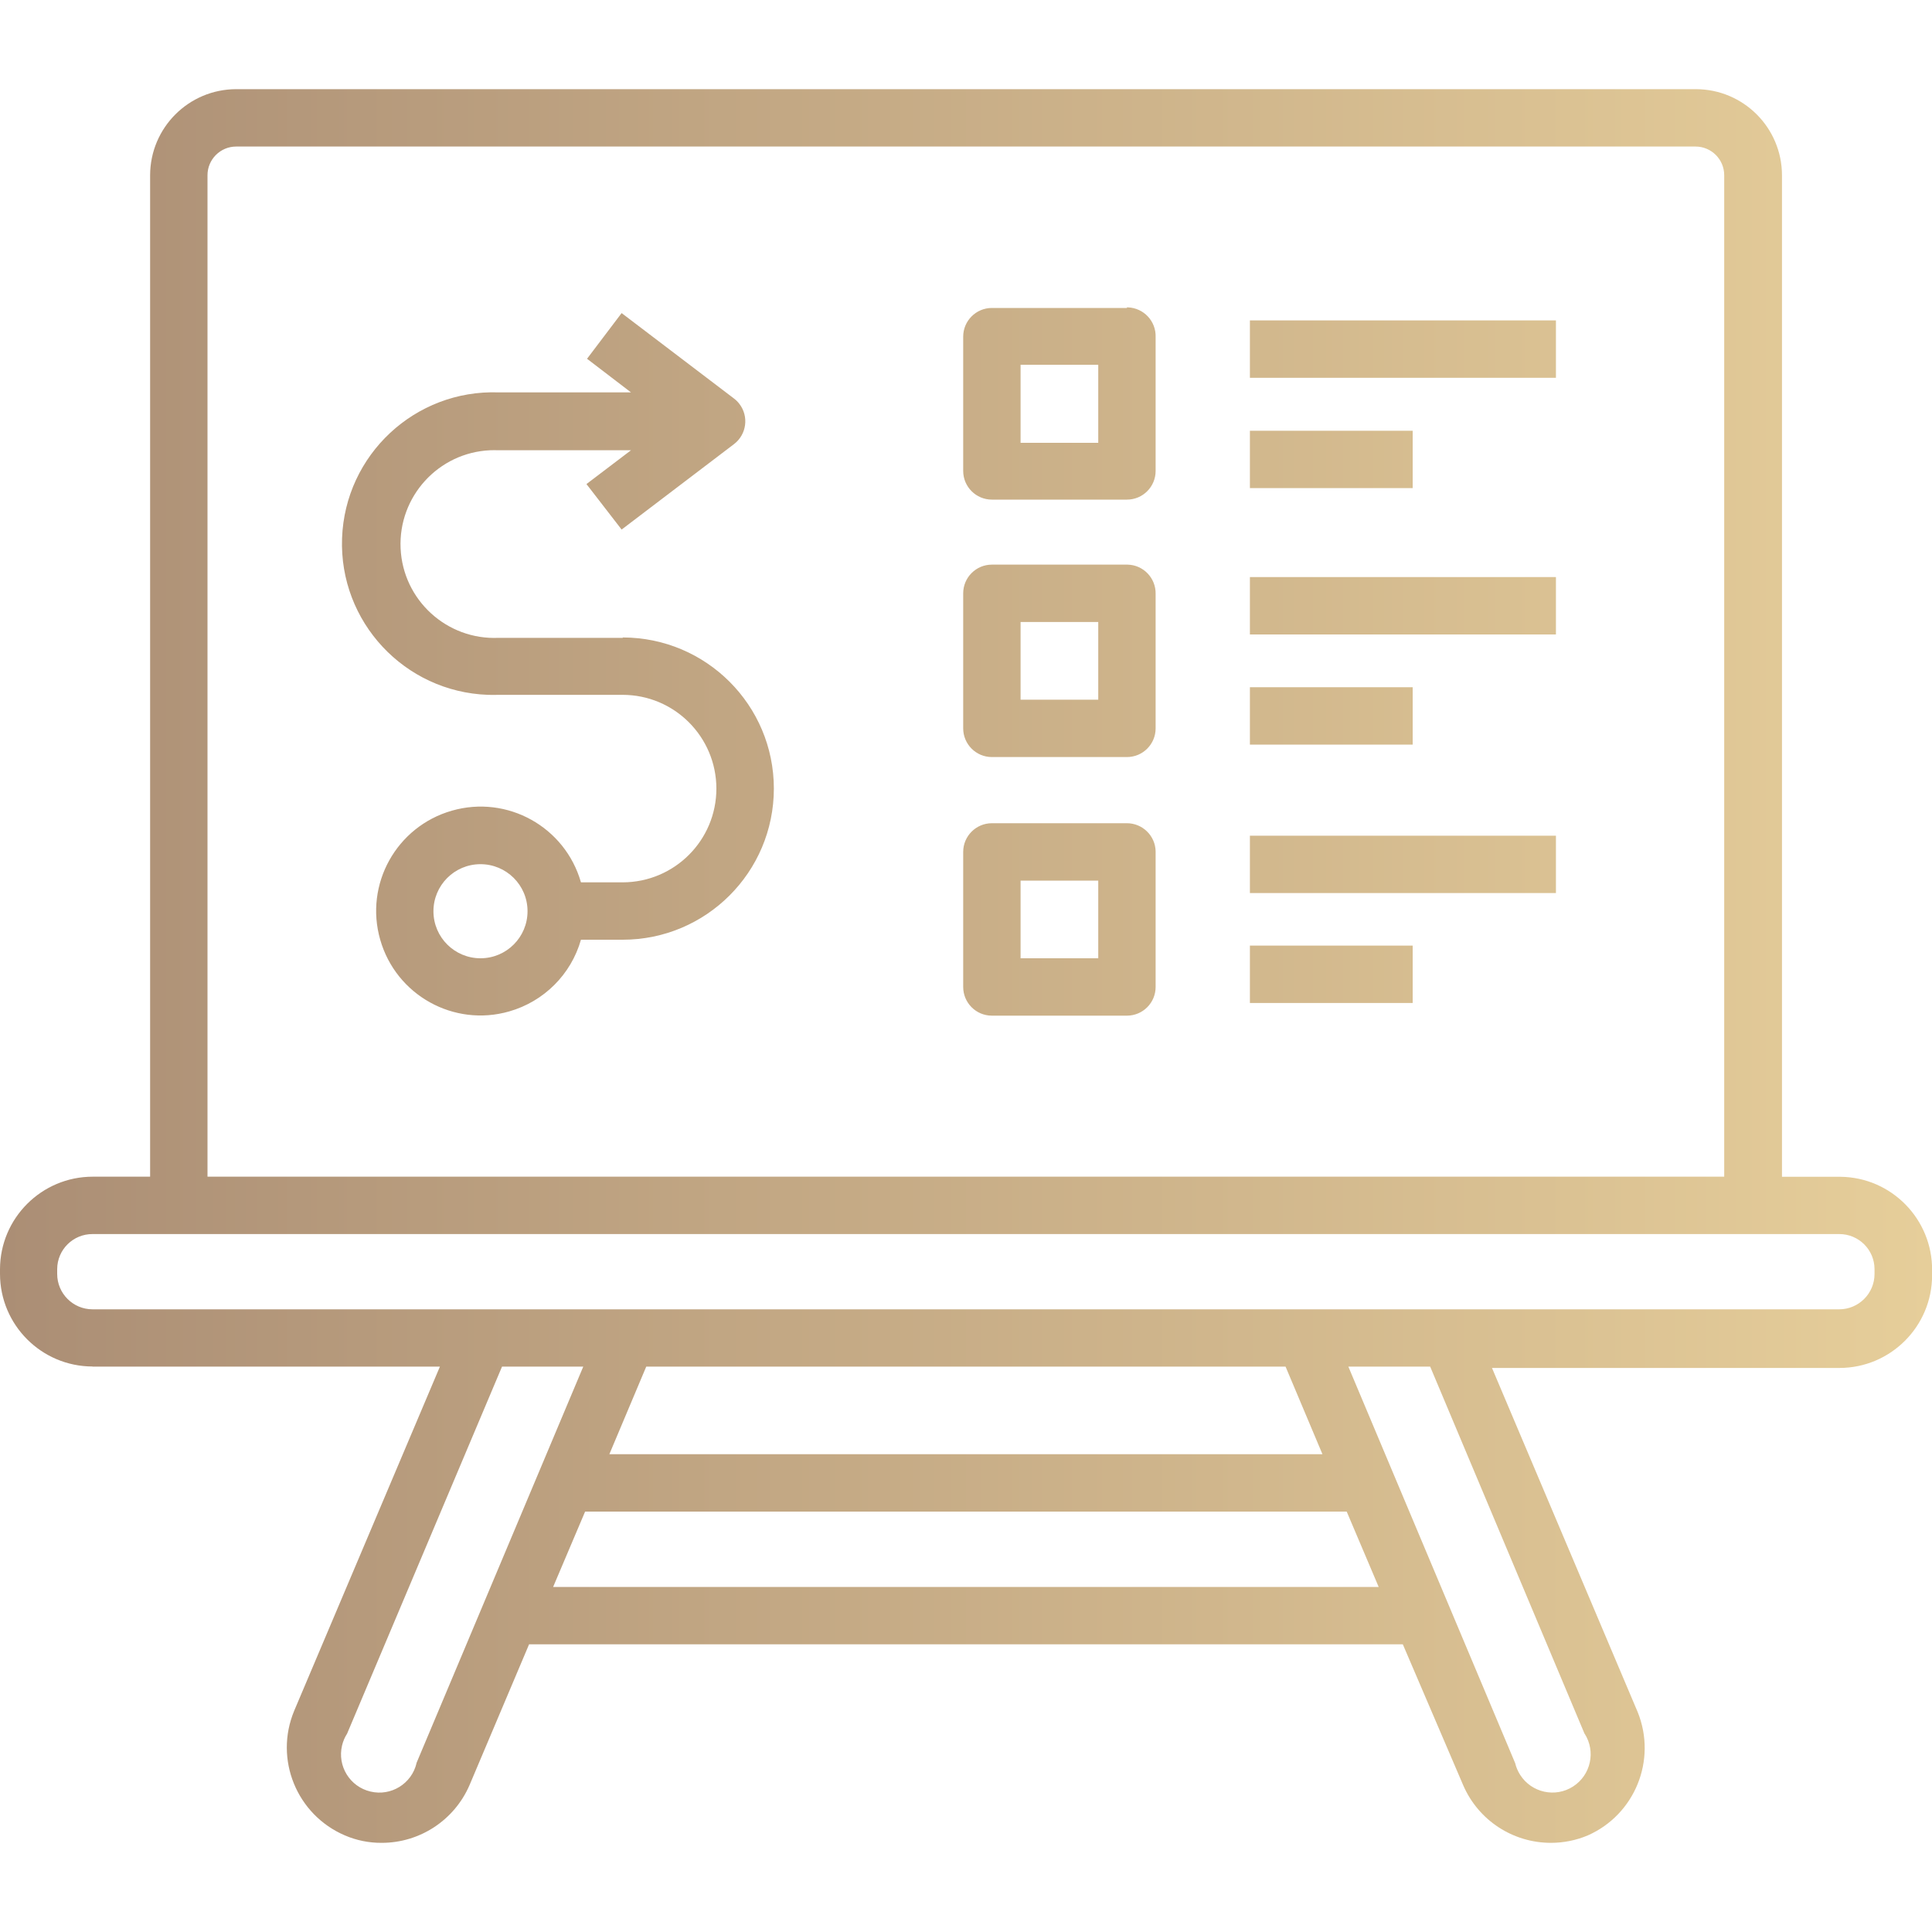
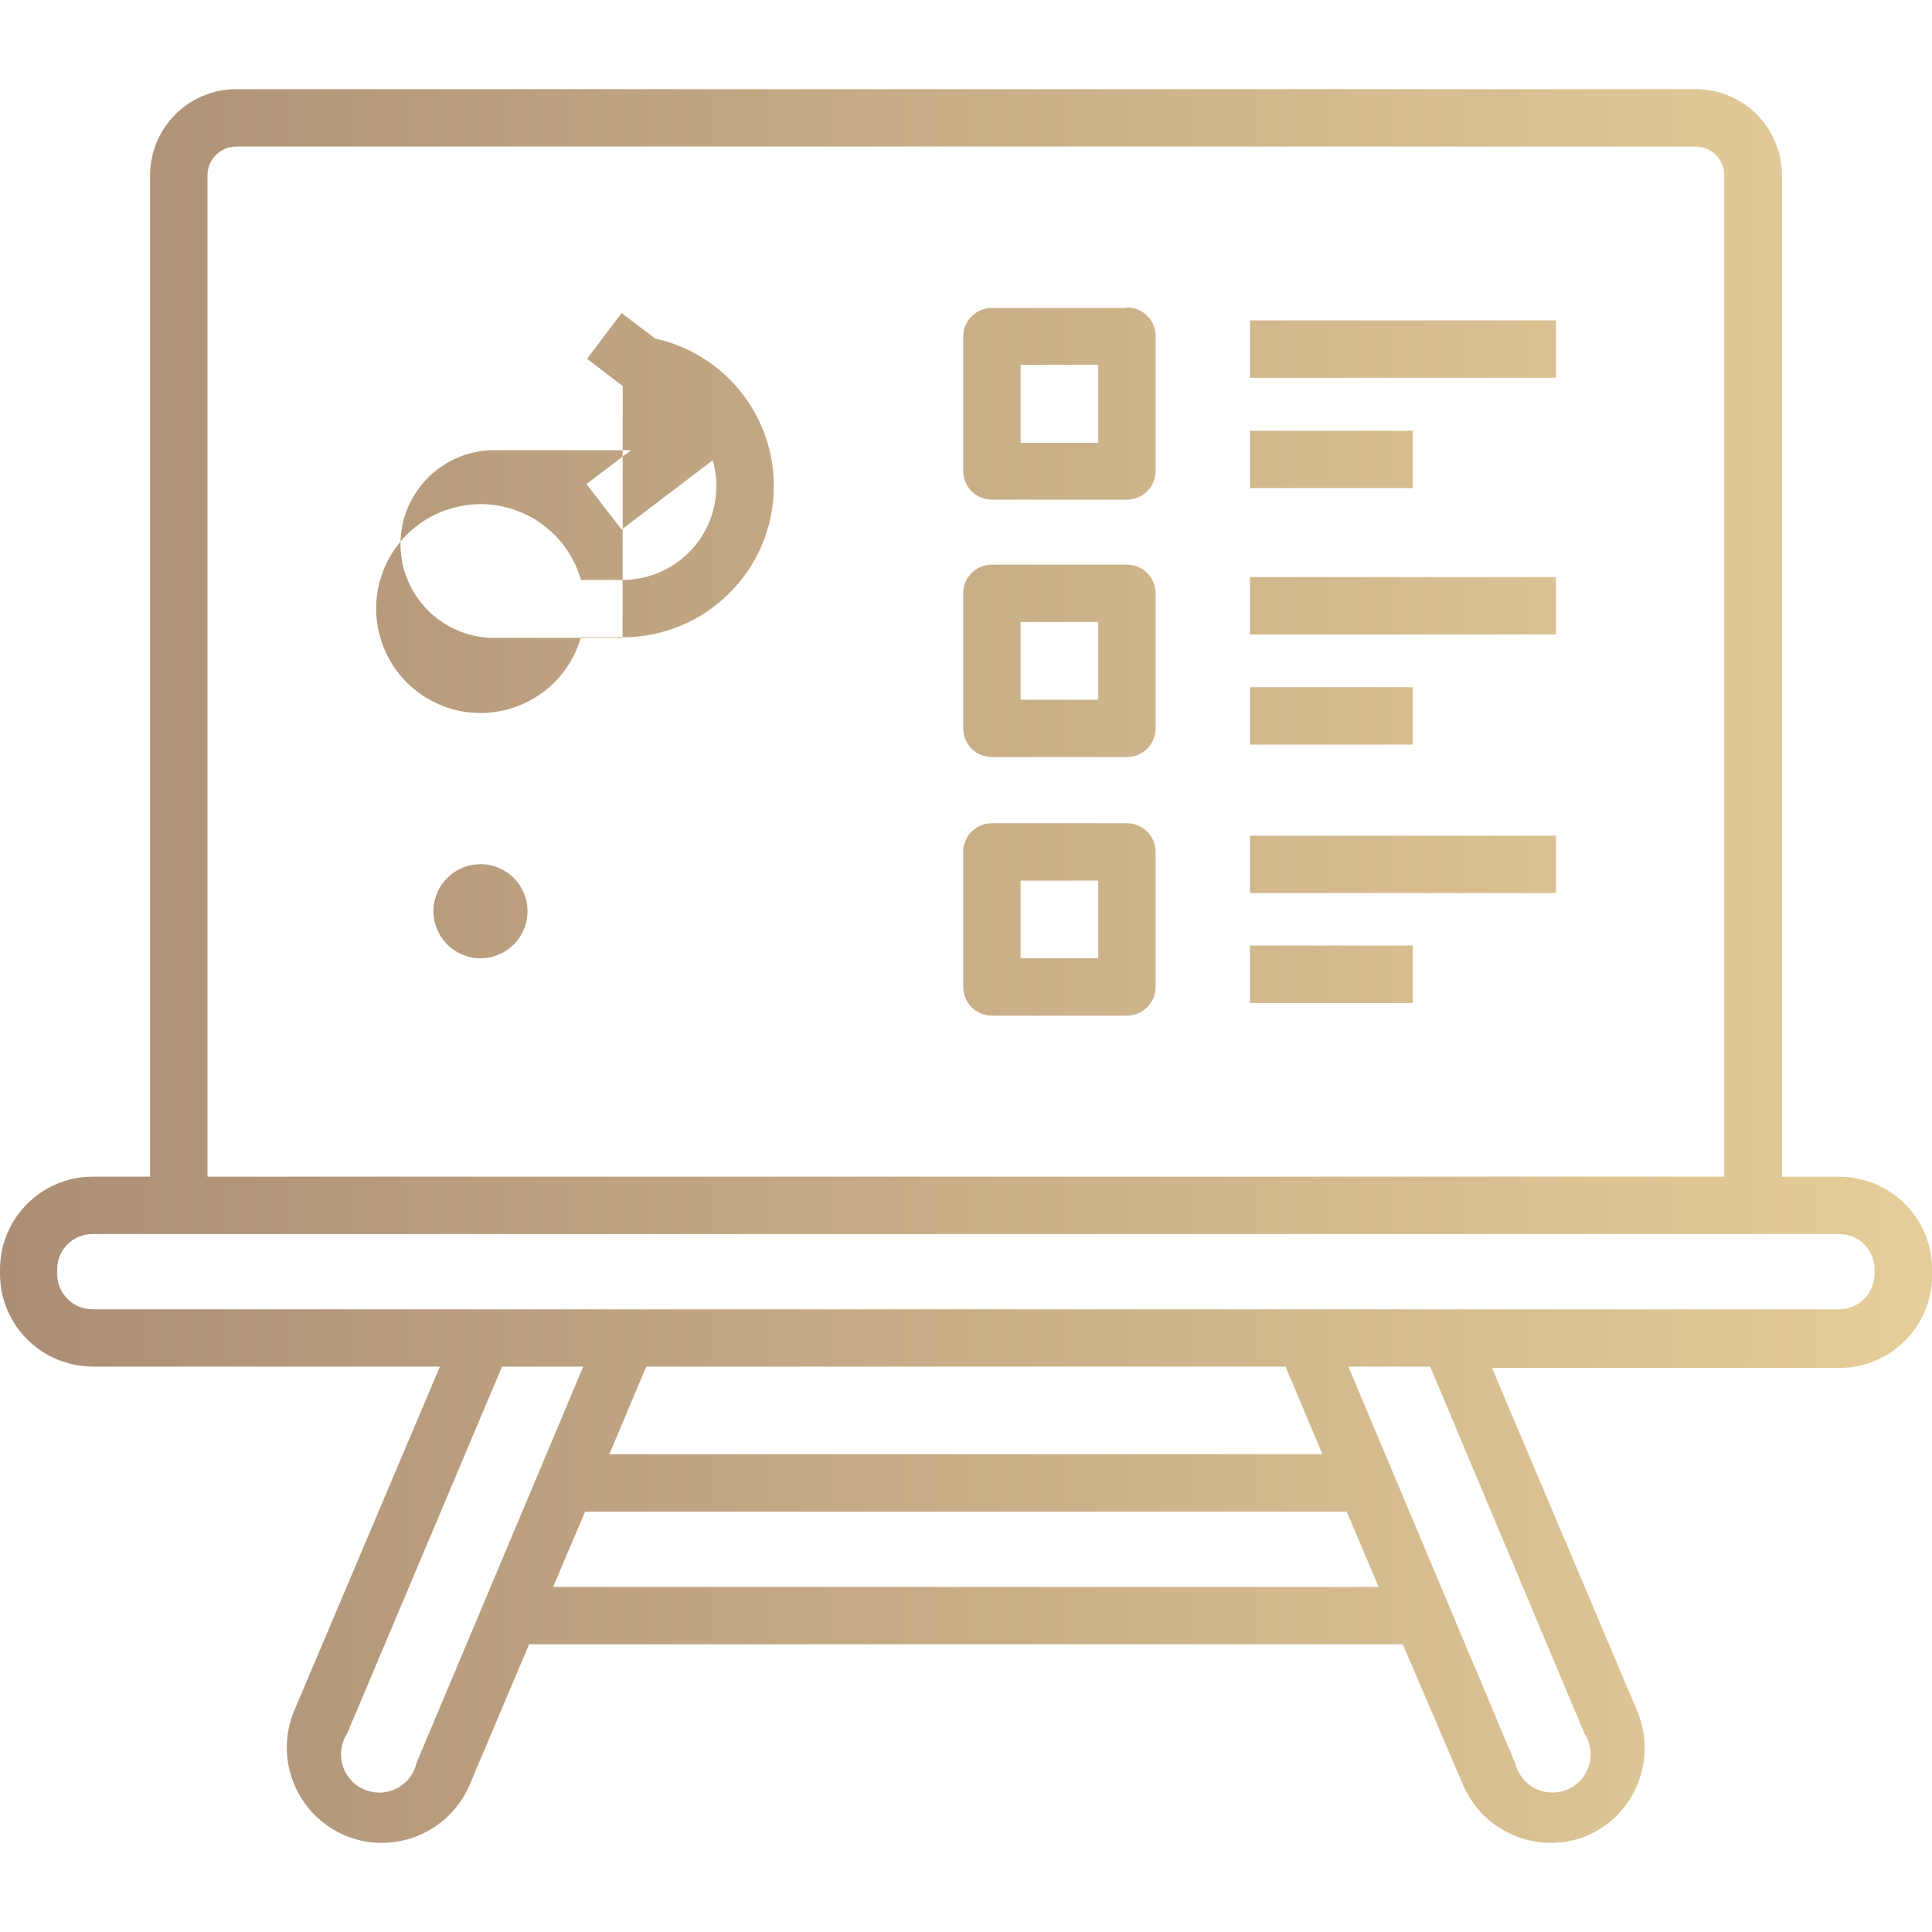
<svg xmlns="http://www.w3.org/2000/svg" id="c" data-name="Camada_3" viewBox="0 0 200 200">
  <defs>
    <linearGradient id="e" data-name="Nova amostra de gradiente 1" x1="0" y1="100" x2="200" y2="100" gradientUnits="userSpaceOnUse">
      <stop offset="0" stop-color="#ab8e75" />
      <stop offset="1" stop-color="#e6ce9a" />
    </linearGradient>
  </defs>
  <g id="d" data-name="Layer_32">
-     <path d="M9.58,141.47h35.96l-15.09,35.64c-2.08,5.01.26,10.75,5.25,12.89,1.21.52,2.51.78,3.82.77,3.93,0,7.49-2.33,9.07-5.94l6.18-14.61h90.45l6.26,14.61c1.57,3.61,5.13,5.94,9.07,5.94,1.31,0,2.61-.26,3.82-.77,4.88-2.16,7.16-7.8,5.17-12.75l-15.09-35.64h35.96c5.3,0,9.6-4.3,9.6-9.6v-.49c.05-5.3-4.2-9.65-9.5-9.7-.03,0-.07,0-.1,0h-5.94V18.14c-.01-4.92-3.99-8.9-8.91-8.91H24.45c-4.92.01-8.9,3.99-8.91,8.91v103.67h-5.94C4.31,121.81.01,126.1,0,131.39v.49c.01,5.29,4.3,9.57,9.58,9.58ZM43.12,182.52c-.5,2.13-2.64,3.45-4.77,2.94-2.13-.5-3.45-2.64-2.94-4.77.1-.43.28-.85.52-1.22l16.04-38h8.41l-17.27,41.05ZM133.08,141.47l3.82,9.07H63.08l3.82-9.07h66.17ZM57.26,164.28l3.31-7.8h78.84l3.31,7.8H57.26ZM164.04,179.47c1.18,1.84.64,4.29-1.2,5.47-1.84,1.18-4.29.64-5.47-1.2-.24-.38-.42-.79-.52-1.22l-17.27-41.05h8.47l15.98,38ZM21.48,18.14c0-1.64,1.33-2.97,2.97-2.97h151.07c1.64,0,2.97,1.33,2.97,2.97v103.67H21.48V18.14ZM5.92,131.37c.01-2.01,1.65-3.63,3.66-3.62h180.81c2.01-.01,3.65,1.61,3.66,3.62,0,0,0,.01,0,.02v.49c0,2.02-1.64,3.66-3.66,3.66H9.58c-2.02,0-3.66-1.64-3.66-3.66v-.51ZM64.45,66.03h-12.83c-5.36.24-9.91-3.91-10.15-9.27-.24-5.36,3.91-9.91,9.27-10.15.29-.01.58-.01.88,0h13.7l-4.61,3.5,3.64,4.71,11.64-8.85c1.3-1,1.55-2.86.55-4.16-.16-.21-.34-.39-.55-.55l-11.64-8.85-3.58,4.73,4.55,3.48h-13.7c-8.64-.31-15.9,6.45-16.21,15.1-.31,8.64,6.45,15.9,15.1,16.21.37.01.74.01,1.11,0h12.83c5.36,0,9.7,4.34,9.71,9.7,0,5.36-4.34,9.7-9.7,9.71h-4.32c-1.64-5.74-7.62-9.07-13.36-7.42-5.74,1.64-9.07,7.62-7.42,13.36,1.64,5.74,7.62,9.07,13.36,7.42,3.59-1.03,6.4-3.83,7.42-7.42h4.32c8.64,0,15.64-7,15.65-15.64,0-8.64-7-15.64-15.64-15.65h0v.04ZM49.76,99.2c-2.69.01-4.88-2.16-4.89-4.85-.01-2.69,2.16-4.88,4.85-4.89,2.69-.01,4.88,2.16,4.89,4.85,0,0,0,.01,0,.02,0,2.68-2.17,4.86-4.85,4.87ZM116.66,31.88h-13.98c-1.64,0-2.97,1.33-2.97,2.97v13.9c0,1.64,1.33,2.97,2.97,2.97h13.98c1.64,0,2.97-1.33,2.97-2.97v-13.86c.05-1.64-1.23-3.01-2.87-3.07-.03,0-.07,0-.1,0v.06ZM113.69,45.84h-8.04v-8.08h8.04v8.08ZM129.39,33.17h31.68v5.94h-31.68v-5.94ZM146.24,50.53h-16.85v-5.94h16.85v5.94ZM116.66,58.45h-13.98c-1.64,0-2.97,1.33-2.97,2.97v13.98c0,1.64,1.33,2.97,2.97,2.97h13.98c1.64,0,2.97-1.33,2.97-2.97v-13.92c.03-1.64-1.27-3-2.91-3.03-.02,0-.04,0-.06,0ZM113.69,72.43h-8.04v-8.04h8.04v8.04ZM129.39,59.74h31.68v5.94h-31.68v-5.94ZM146.24,77.08h-16.85v-5.94h16.85v5.94ZM129.39,97.89h16.85v5.94h-16.85v-5.94ZM116.66,85.22h-13.98c-1.64,0-2.97,1.33-2.97,2.97v13.98c0,1.64,1.33,2.97,2.97,2.97h13.98c1.64,0,2.97-1.33,2.97-2.97v-14.02c-.02-1.62-1.35-2.93-2.97-2.93ZM113.69,99.2h-8.04v-8.04h8.04v8.04ZM129.39,86.51h31.68v5.94h-31.68v-5.94Z" style="fill: url(#e);" />
+     <path d="M9.58,141.47h35.96l-15.09,35.64c-2.08,5.01.26,10.75,5.25,12.89,1.21.52,2.51.78,3.82.77,3.93,0,7.49-2.33,9.07-5.94l6.18-14.61h90.45l6.26,14.61c1.57,3.61,5.13,5.94,9.07,5.94,1.31,0,2.61-.26,3.82-.77,4.88-2.16,7.16-7.8,5.17-12.75l-15.09-35.64h35.96c5.3,0,9.6-4.3,9.6-9.6v-.49c.05-5.3-4.2-9.65-9.5-9.7-.03,0-.07,0-.1,0h-5.94V18.14c-.01-4.92-3.99-8.9-8.91-8.91H24.45c-4.92.01-8.9,3.99-8.91,8.91v103.67h-5.94C4.31,121.81.01,126.1,0,131.39v.49c.01,5.29,4.3,9.57,9.58,9.58ZM43.12,182.52c-.5,2.13-2.64,3.45-4.77,2.94-2.13-.5-3.45-2.64-2.94-4.77.1-.43.28-.85.52-1.22l16.04-38h8.41l-17.27,41.05ZM133.08,141.47l3.82,9.07H63.08l3.82-9.07h66.17ZM57.26,164.28l3.31-7.8h78.84l3.31,7.8H57.26ZM164.04,179.47c1.18,1.84.64,4.29-1.2,5.47-1.84,1.18-4.29.64-5.47-1.2-.24-.38-.42-.79-.52-1.22l-17.27-41.05h8.47l15.98,38ZM21.48,18.14c0-1.64,1.33-2.97,2.97-2.97h151.07c1.64,0,2.97,1.33,2.97,2.97v103.67H21.48V18.14ZM5.92,131.37c.01-2.01,1.65-3.63,3.66-3.62h180.81c2.01-.01,3.65,1.61,3.66,3.62,0,0,0,.01,0,.02v.49c0,2.02-1.64,3.66-3.66,3.66H9.58c-2.02,0-3.66-1.64-3.66-3.66v-.51ZM64.45,66.03h-12.83c-5.36.24-9.91-3.91-10.15-9.27-.24-5.36,3.91-9.91,9.27-10.15.29-.01.58-.01.88,0h13.7l-4.61,3.5,3.64,4.71,11.64-8.85c1.3-1,1.55-2.86.55-4.16-.16-.21-.34-.39-.55-.55l-11.64-8.85-3.58,4.73,4.55,3.48h-13.7h12.83c5.36,0,9.7,4.34,9.71,9.7,0,5.36-4.34,9.7-9.7,9.71h-4.32c-1.64-5.74-7.62-9.07-13.36-7.42-5.74,1.64-9.07,7.62-7.42,13.36,1.64,5.74,7.62,9.07,13.36,7.42,3.59-1.03,6.4-3.83,7.42-7.42h4.32c8.64,0,15.64-7,15.65-15.64,0-8.64-7-15.64-15.64-15.65h0v.04ZM49.76,99.2c-2.69.01-4.88-2.16-4.89-4.85-.01-2.69,2.16-4.88,4.85-4.89,2.69-.01,4.88,2.16,4.89,4.85,0,0,0,.01,0,.02,0,2.68-2.17,4.86-4.85,4.87ZM116.66,31.88h-13.98c-1.64,0-2.97,1.33-2.97,2.97v13.9c0,1.64,1.33,2.97,2.97,2.97h13.98c1.64,0,2.97-1.33,2.97-2.97v-13.86c.05-1.64-1.23-3.01-2.87-3.07-.03,0-.07,0-.1,0v.06ZM113.69,45.84h-8.04v-8.08h8.04v8.08ZM129.39,33.17h31.68v5.94h-31.68v-5.94ZM146.24,50.53h-16.85v-5.94h16.85v5.94ZM116.66,58.45h-13.98c-1.64,0-2.97,1.33-2.97,2.97v13.98c0,1.64,1.33,2.97,2.97,2.97h13.98c1.64,0,2.97-1.33,2.97-2.97v-13.92c.03-1.64-1.27-3-2.91-3.03-.02,0-.04,0-.06,0ZM113.69,72.43h-8.04v-8.04h8.04v8.04ZM129.39,59.74h31.68v5.94h-31.68v-5.94ZM146.24,77.08h-16.85v-5.94h16.85v5.94ZM129.39,97.89h16.85v5.94h-16.85v-5.94ZM116.66,85.22h-13.98c-1.64,0-2.97,1.33-2.97,2.97v13.98c0,1.64,1.33,2.97,2.97,2.97h13.98c1.64,0,2.97-1.33,2.97-2.97v-14.02c-.02-1.62-1.35-2.93-2.97-2.93ZM113.69,99.2h-8.04v-8.04h8.04v8.04ZM129.39,86.51h31.68v5.94h-31.68v-5.94Z" style="fill: url(#e);" />
  </g>
</svg>